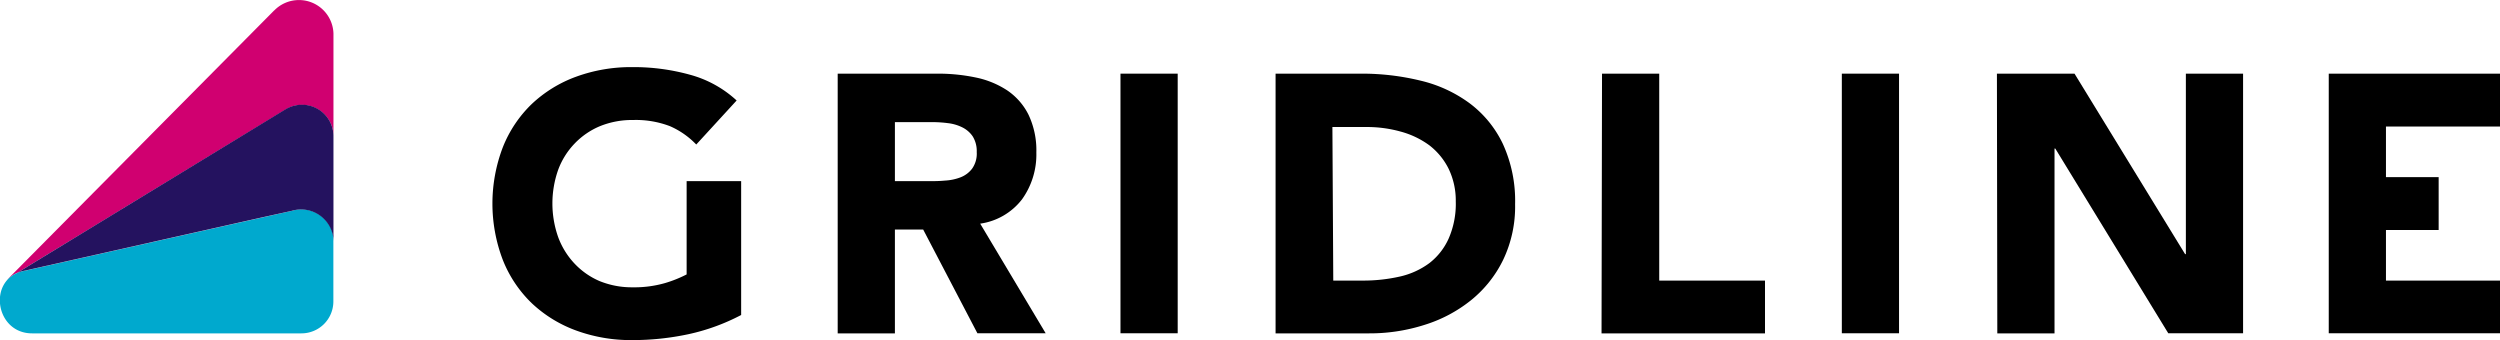
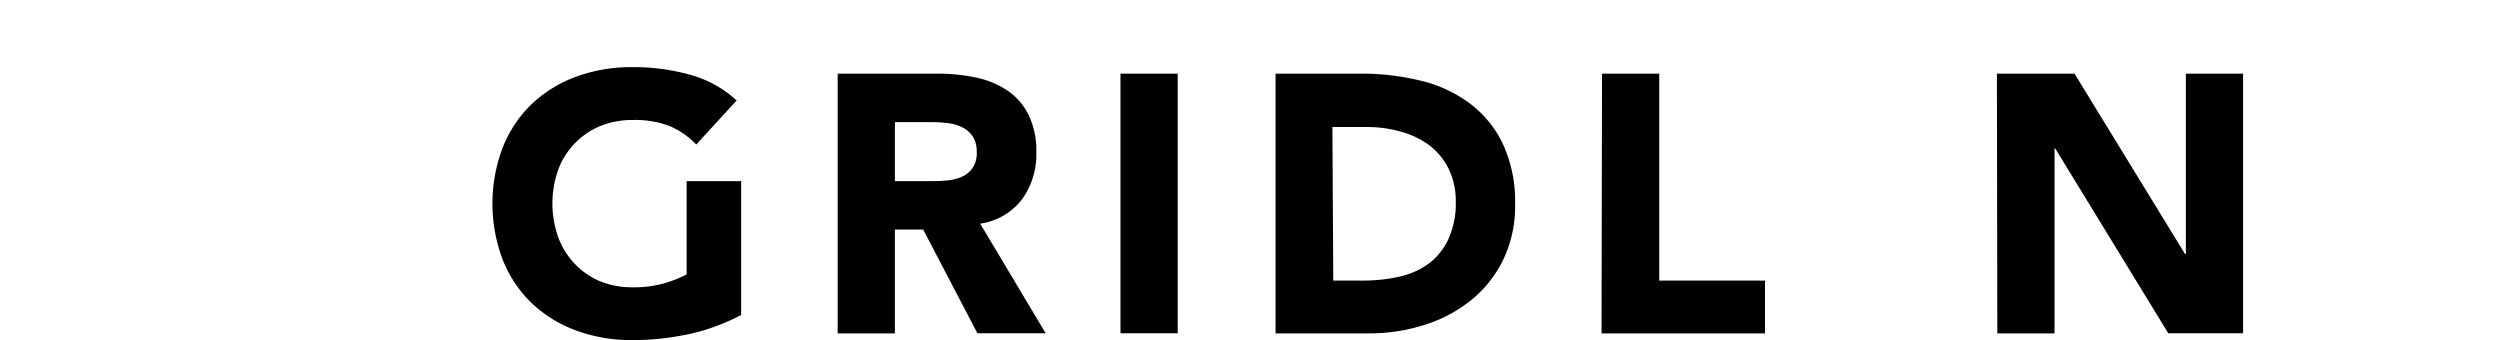
<svg xmlns="http://www.w3.org/2000/svg" id="Layer_1" data-name="Layer 1" viewBox="0 0 260 35.37">
  <defs>
    <style>.cls-1{fill:#d00070;}.cls-2{fill:#00a9ce;}.cls-3{fill:#24125f;}</style>
  </defs>
  <g id="Group_2" data-name="Group 2">
-     <path id="Path_1" data-name="Path 1" class="cls-1" d="M40.77,29.54,13.28,57.26a5.2,5.2,0,0,0-.37.43A2.93,2.93,0,0,1,14,56.86l27.93-17a3.28,3.28,0,0,1,4.51,1.06,3.19,3.19,0,0,1,.49,1.74V31.94a3.59,3.59,0,0,0-6.15-2.4Z" transform="translate(-12.25 -28.46)" />
-     <path id="Path_2" data-name="Path 2" class="cls-2" d="M46.92,53.54v6.28a3.32,3.32,0,0,1-3.33,3.31h-28c-3.86,0-4.65-5.6-1-6.46l28-6.28a3.37,3.37,0,0,1,4.23,2.21A3.3,3.3,0,0,1,46.92,53.54Z" transform="translate(-12.25 -28.46)" />
-     <path id="Path_3" data-name="Path 3" class="cls-3" d="M41.92,39.84,14,56.86a4,4,0,0,1,.58-.2l25-5.61,3-.66h0a3.38,3.38,0,0,1,4.21,2.24,3.09,3.09,0,0,1,.14.91V42.64a3.27,3.27,0,0,0-3.26-3.29A3.37,3.37,0,0,0,41.92,39.84Z" transform="translate(-12.25 -28.46)" />
    <g id="Group_1" data-name="Group 1">
      <path id="Path_4" data-name="Path 4" d="M99.37,36.12h10.45a18.94,18.94,0,0,1,3.91.4A9.36,9.36,0,0,1,117,37.86a6.63,6.63,0,0,1,2.21,2.52,8.64,8.64,0,0,1,.82,3.94,8,8,0,0,1-1.49,4.87,6.67,6.67,0,0,1-4.35,2.53L121,63.12H113.9l-5.64-10.79h-2.94v10.8H99.37Zm5.95,11.18h3.51c.54,0,1.1,0,1.7-.06a5.26,5.26,0,0,0,1.62-.34,2.75,2.75,0,0,0,1.2-.9,2.7,2.7,0,0,0,.48-1.72,2.9,2.9,0,0,0-.42-1.64,2.83,2.83,0,0,0-1.07-.93,4.52,4.52,0,0,0-1.48-.44,13.06,13.06,0,0,0-1.65-.11h-3.89Z" transform="translate(-12.25 -28.46)" />
      <path id="Path_5" data-name="Path 5" d="M83.66,47.3V57a12.88,12.88,0,0,1-2.25.9,11.51,11.51,0,0,1-3.35.44,8.9,8.9,0,0,1-3.46-.65A7.77,7.77,0,0,1,72,55.87a8.08,8.08,0,0,1-1.7-2.75,10.52,10.52,0,0,1,0-7A7.88,7.88,0,0,1,72,43.4a7.8,7.8,0,0,1,2.65-1.82,8.89,8.89,0,0,1,3.46-.64,9.92,9.92,0,0,1,3.81.64,8.46,8.46,0,0,1,2.74,1.91l4.2-4.58A11.63,11.63,0,0,0,84,36.23a21.86,21.86,0,0,0-6-.79,16.61,16.61,0,0,0-5.84,1,13.42,13.42,0,0,0-4.61,2.84,12.79,12.79,0,0,0-3,4.48,16.41,16.41,0,0,0,0,11.75,12.79,12.79,0,0,0,3,4.48,13.42,13.42,0,0,0,4.61,2.84,16.6,16.6,0,0,0,5.84,1,27.81,27.81,0,0,0,5.83-.61,21.53,21.53,0,0,0,5.5-2V47.3Z" transform="translate(-12.25 -28.46)" />
      <path id="Path_6" data-name="Path 6" d="M128.78,36.12h5.95v27h-5.95Z" transform="translate(-12.25 -28.46)" />
      <path id="Path_7" data-name="Path 7" d="M144.91,36.12h8.93a25.62,25.62,0,0,1,6.16.73,14,14,0,0,1,5.09,2.35,11.38,11.38,0,0,1,3.45,4.21,14.19,14.19,0,0,1,1.28,6.29,12.81,12.81,0,0,1-1.24,5.78,12.29,12.29,0,0,1-3.34,4.2,14.61,14.61,0,0,1-4.85,2.57,18.72,18.72,0,0,1-5.76.88h-9.72Zm6,21.52H154a17.12,17.12,0,0,0,3.84-.42,8.16,8.16,0,0,0,3.07-1.4,6.68,6.68,0,0,0,2-2.55,9,9,0,0,0,.74-3.87A7.58,7.58,0,0,0,162.9,46a7,7,0,0,0-2-2.43,9,9,0,0,0-3-1.43,13,13,0,0,0-3.56-.47h-3.52Z" transform="translate(-12.25 -28.46)" />
      <path id="Path_8" data-name="Path 8" d="M178.86,36.12h5.95V57.64h11v5.49h-17Z" transform="translate(-12.25 -28.46)" />
-       <path id="Path_9" data-name="Path 9" d="M203.8,36.12h5.95v27H203.8Z" transform="translate(-12.25 -28.46)" />
      <path id="Path_10" data-name="Path 10" d="M219.93,36.12H228L239.5,54.89h.08V36.12h5.95v27h-7.78L226,43.91h-.08V63.13h-5.95Z" transform="translate(-12.25 -28.46)" />
-       <path id="Path_11" data-name="Path 11" d="M260.39,41.62h11.86v-5.5H254.44v27h17.81V57.64H260.39V52.38h5.48v-5.5h-5.48Z" transform="translate(-12.25 -28.46)" />
    </g>
  </g>
</svg>